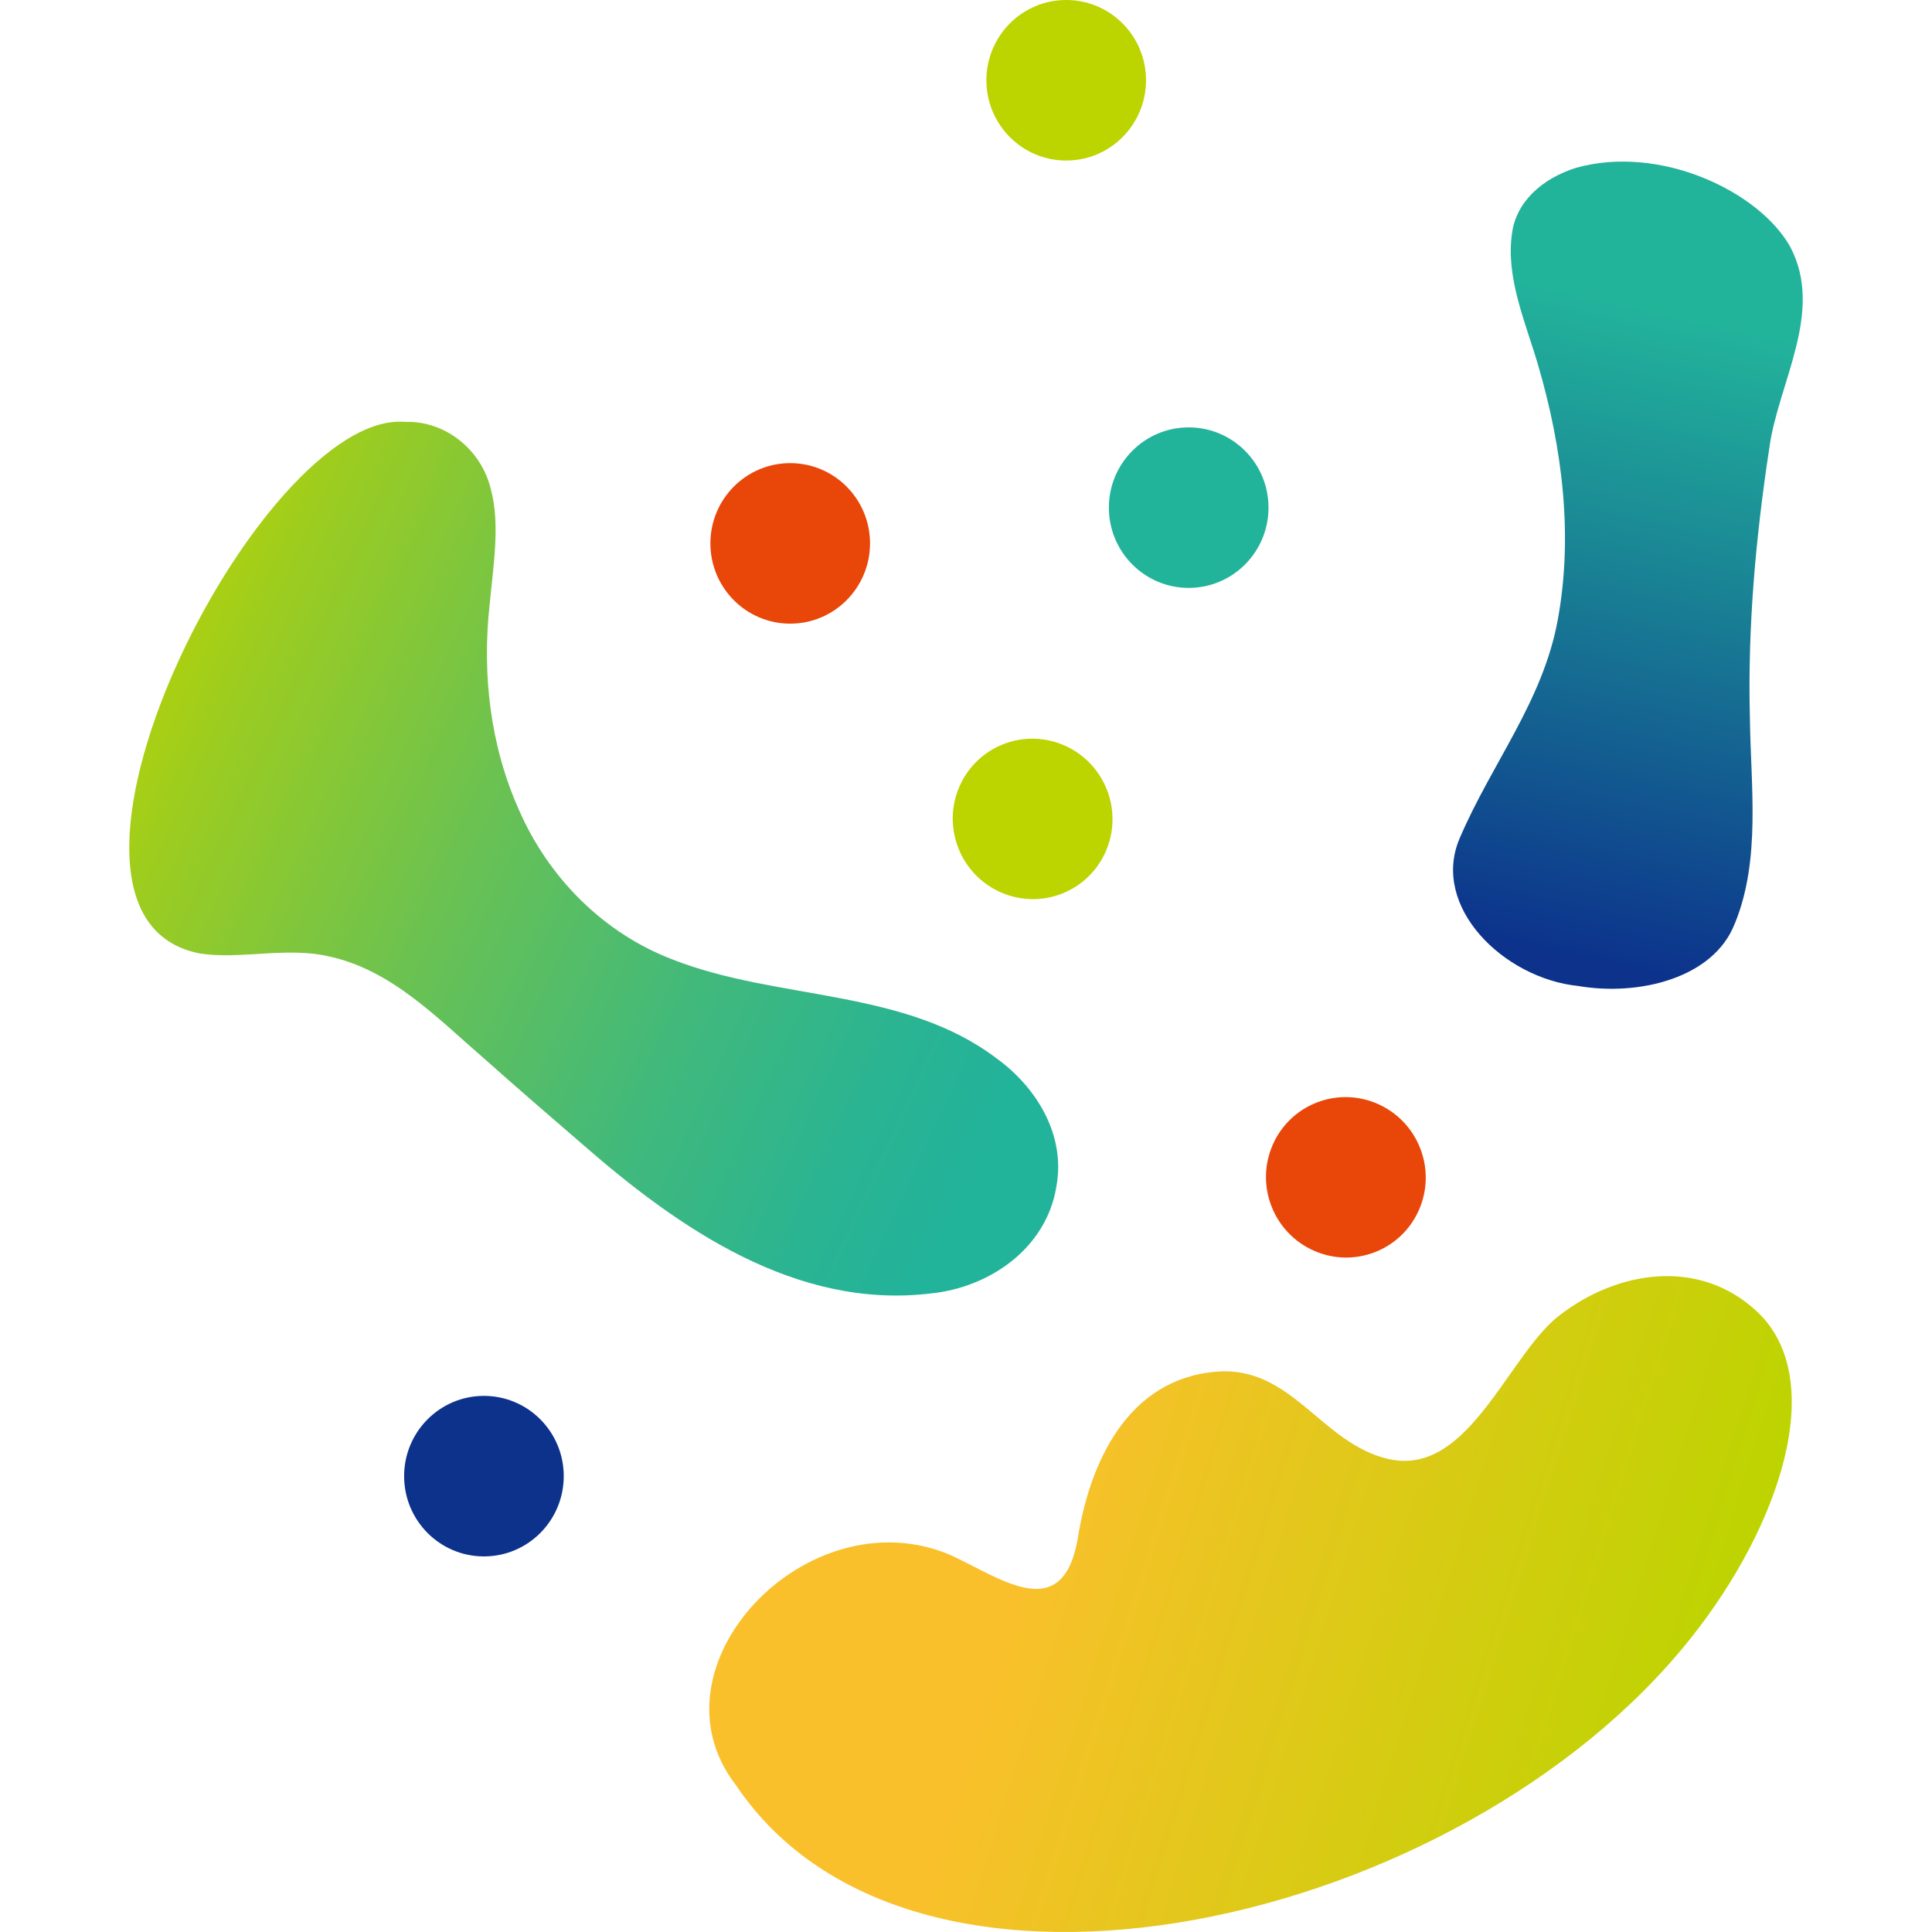
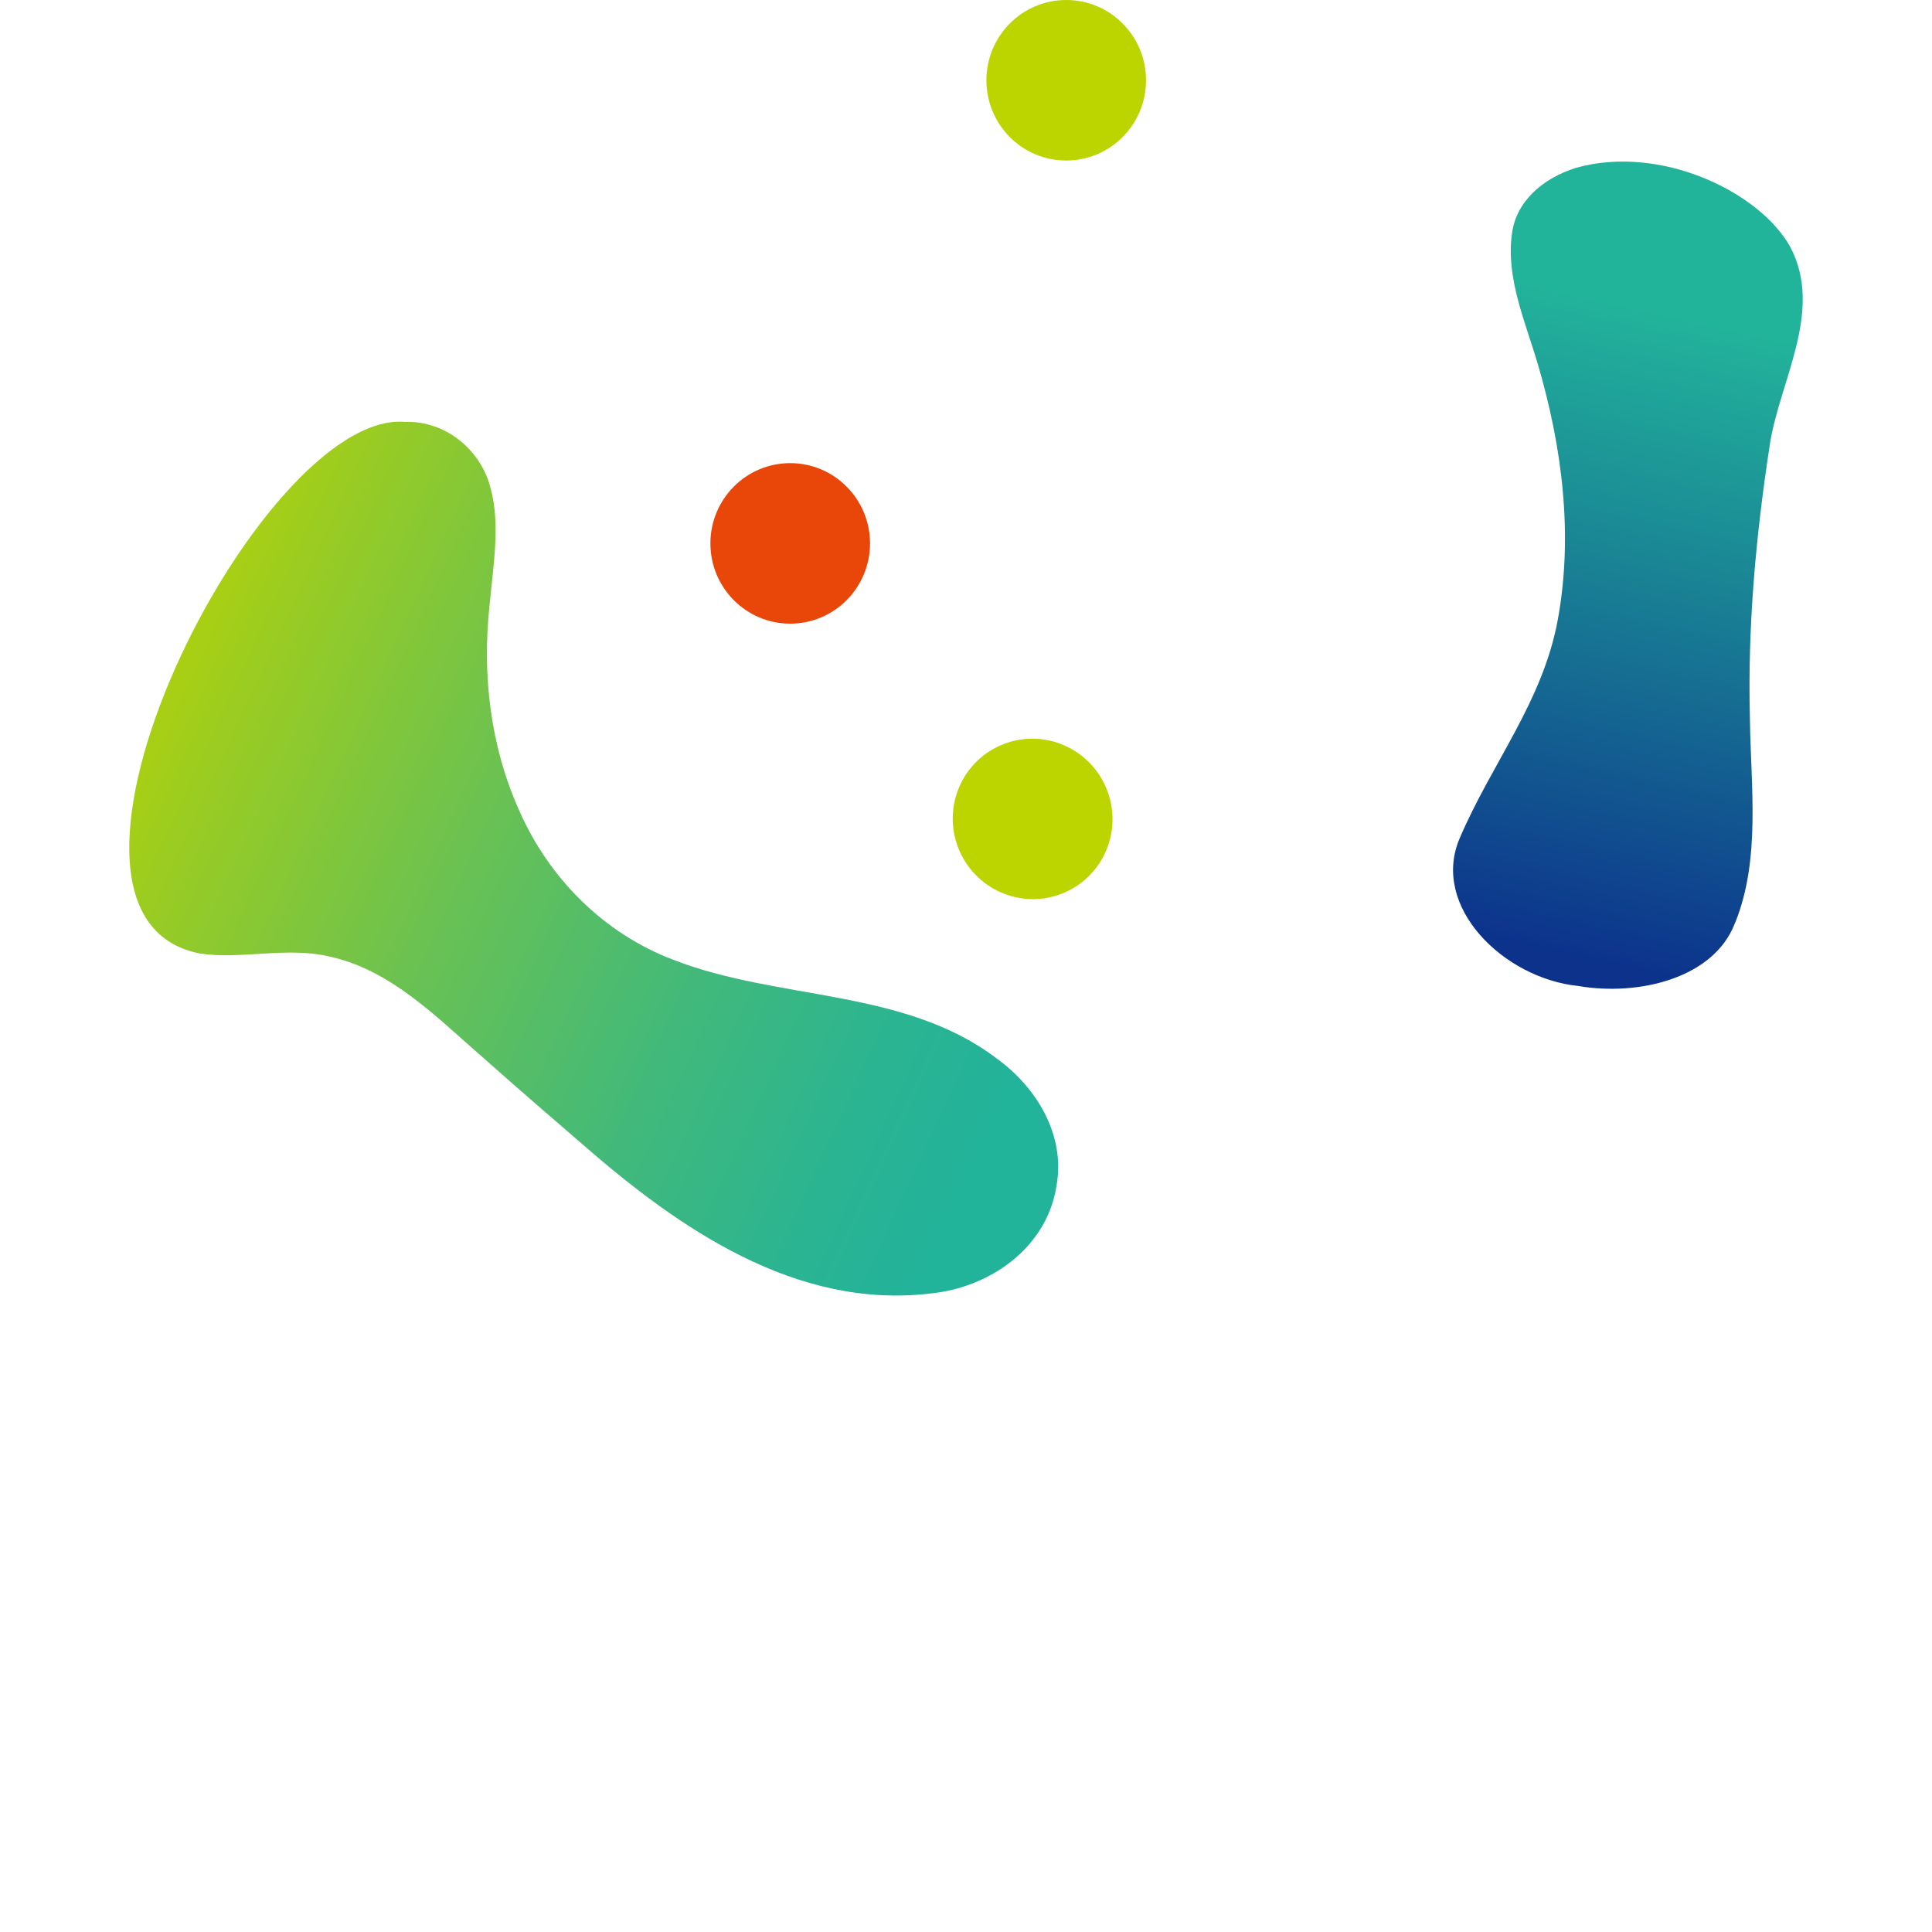
<svg xmlns="http://www.w3.org/2000/svg" id="b" data-name="レイヤー 2" width="40.734mm" height="40.734mm" viewBox="0 0 115.466 115.466">
  <defs>
    <clipPath id="d">
      <rect width="115.466" height="115.466" style="fill: none;" />
    </clipPath>
    <linearGradient id="e" data-name="名称未設定グラデーション 16" x1="-115.413" y1="410.942" x2="-130.017" y2="453.201" gradientTransform="translate(163.896 -346.202) rotate(-4.004) scale(.991 .876) skewX(3.656)" gradientUnits="userSpaceOnUse">
      <stop offset="0" stop-color="#22b39b" />
      <stop offset=".364" stop-color="#1a8795" />
      <stop offset="1" stop-color="#0c328c" />
    </linearGradient>
    <linearGradient id="f" data-name="名称未設定グラデーション 17" x1="-366.247" y1="-3120.328" x2="-308.754" y2="-3120.328" gradientTransform="translate(670.763 -2940.855) rotate(-163.487) scale(.996) skewX(-.832)" gradientUnits="userSpaceOnUse">
      <stop offset="0" stop-color="#bcd400" />
      <stop offset=".745" stop-color="#fac02c" />
    </linearGradient>
    <linearGradient id="g" data-name="名称未設定グラデーション 4" x1="-766.075" y1="-155.483" x2="-731.966" y2="-104.215" gradientTransform="translate(739.569 -232.697) rotate(-31.636)" gradientUnits="userSpaceOnUse">
      <stop offset="0" stop-color="#bcd400" />
      <stop offset=".16" stop-color="#9bcc21" />
      <stop offset=".44" stop-color="#67c155" />
      <stop offset=".683" stop-color="#41b97b" />
      <stop offset=".878" stop-color="#2ab492" />
      <stop offset="1" stop-color="#22b39b" />
    </linearGradient>
  </defs>
  <g id="c" data-name="logo">
    <g style="clip-path: url(#d);">
      <g>
        <path d="M103.703,55.144c1.535-3.8.931-8.173.88-12.211-.143-5.454.351-10.854,1.167-16.207.538-3.863,3.291-8.095,1.244-11.972-1.845-3.308-7.773-6.141-12.81-4.722-2.041.645-3.588,2.055-3.822,3.94-.372,2.625.795,5.245,1.545,7.789,1.476,5.011,2.12,10.256,1.19,15.299-.9,4.882-3.953,8.566-5.867,13.056-1.731,4.075,2.632,8.351,7.084,8.81,3.671.63,8.103-.487,9.355-3.709l.033-.073Z" style="fill: url(#e);" />
-         <path d="M90.449,81.846c-2.014,2.853-4.151,6.089-7.434,5.359-4.045-.899-5.79-5.605-10.327-5.227-5.295.441-7.565,5.416-8.289,10.046-.937,5.157-4.669,2.231-7.677.875-8.507-3.524-18.21,6.713-12.742,13.785,10.718,15.974,43.358,8.415,57.022-8.72,5.434-6.795,8.28-15.544,4.027-19.558-3.444-3.25-8.378-2.495-11.875.244-.937.734-1.809,1.927-2.705,3.196Z" style="fill: url(#f);" />
-         <path d="M63.144,70.854c.539-3.031-1.198-5.867-3.558-7.58-5.525-4.212-13.056-3.461-19.351-5.915-4.152-1.574-7.449-4.889-9.22-8.956-1.707-3.809-2.214-8.086-1.751-12.284.221-2.338.629-4.76.082-6.841-.547-2.351-2.678-4.139-5.132-4.064-8.708-.747-23.903,29.535-12.27,31.769,2.337.378,5.176-.404,7.654.163,3.78.792,6.523,3.689,9.345,6.126,1.951,1.735,3.928,3.446,5.907,5.149,5.714,4.986,12.72,9.844,20.753,8.885,3.543-.35,6.915-2.7,7.524-6.35l.017-.101Z" style="fill: url(#g);" />
+         <path d="M63.144,70.854c.539-3.031-1.198-5.867-3.558-7.58-5.525-4.212-13.056-3.461-19.351-5.915-4.152-1.574-7.449-4.889-9.22-8.956-1.707-3.809-2.214-8.086-1.751-12.284.221-2.338.629-4.76.082-6.841-.547-2.351-2.678-4.139-5.132-4.064-8.708-.747-23.903,29.535-12.27,31.769,2.337.378,5.176-.404,7.654.163,3.78.792,6.523,3.689,9.345,6.126,1.951,1.735,3.928,3.446,5.907,5.149,5.714,4.986,12.72,9.844,20.753,8.885,3.543-.35,6.915-2.7,7.524-6.35l.017-.101" style="fill: url(#g);" />
        <ellipse cx="47.227" cy="32.476" rx="4.77" ry="4.797" style="fill: #e94609;" />
-         <ellipse cx="80.435" cy="70.363" rx="4.77" ry="4.797" transform="translate(-20.054 33.995) rotate(-21.283)" style="fill: #e94609;" />
        <ellipse cx="61.715" cy="48.942" rx="4.77" ry="4.797" transform="translate(-13.556 25.739) rotate(-21.283)" style="fill: #bcd400;" />
        <ellipse cx="63.722" cy="4.797" rx="4.77" ry="4.797" style="fill: #bcd400;" />
-         <ellipse cx="71.042" cy="30.339" rx="4.77" ry="4.797" style="fill: #22b39b;" />
-         <ellipse cx="28.922" cy="88.222" rx="4.77" ry="4.797" style="fill: #0c328c;" />
      </g>
    </g>
  </g>
</svg>